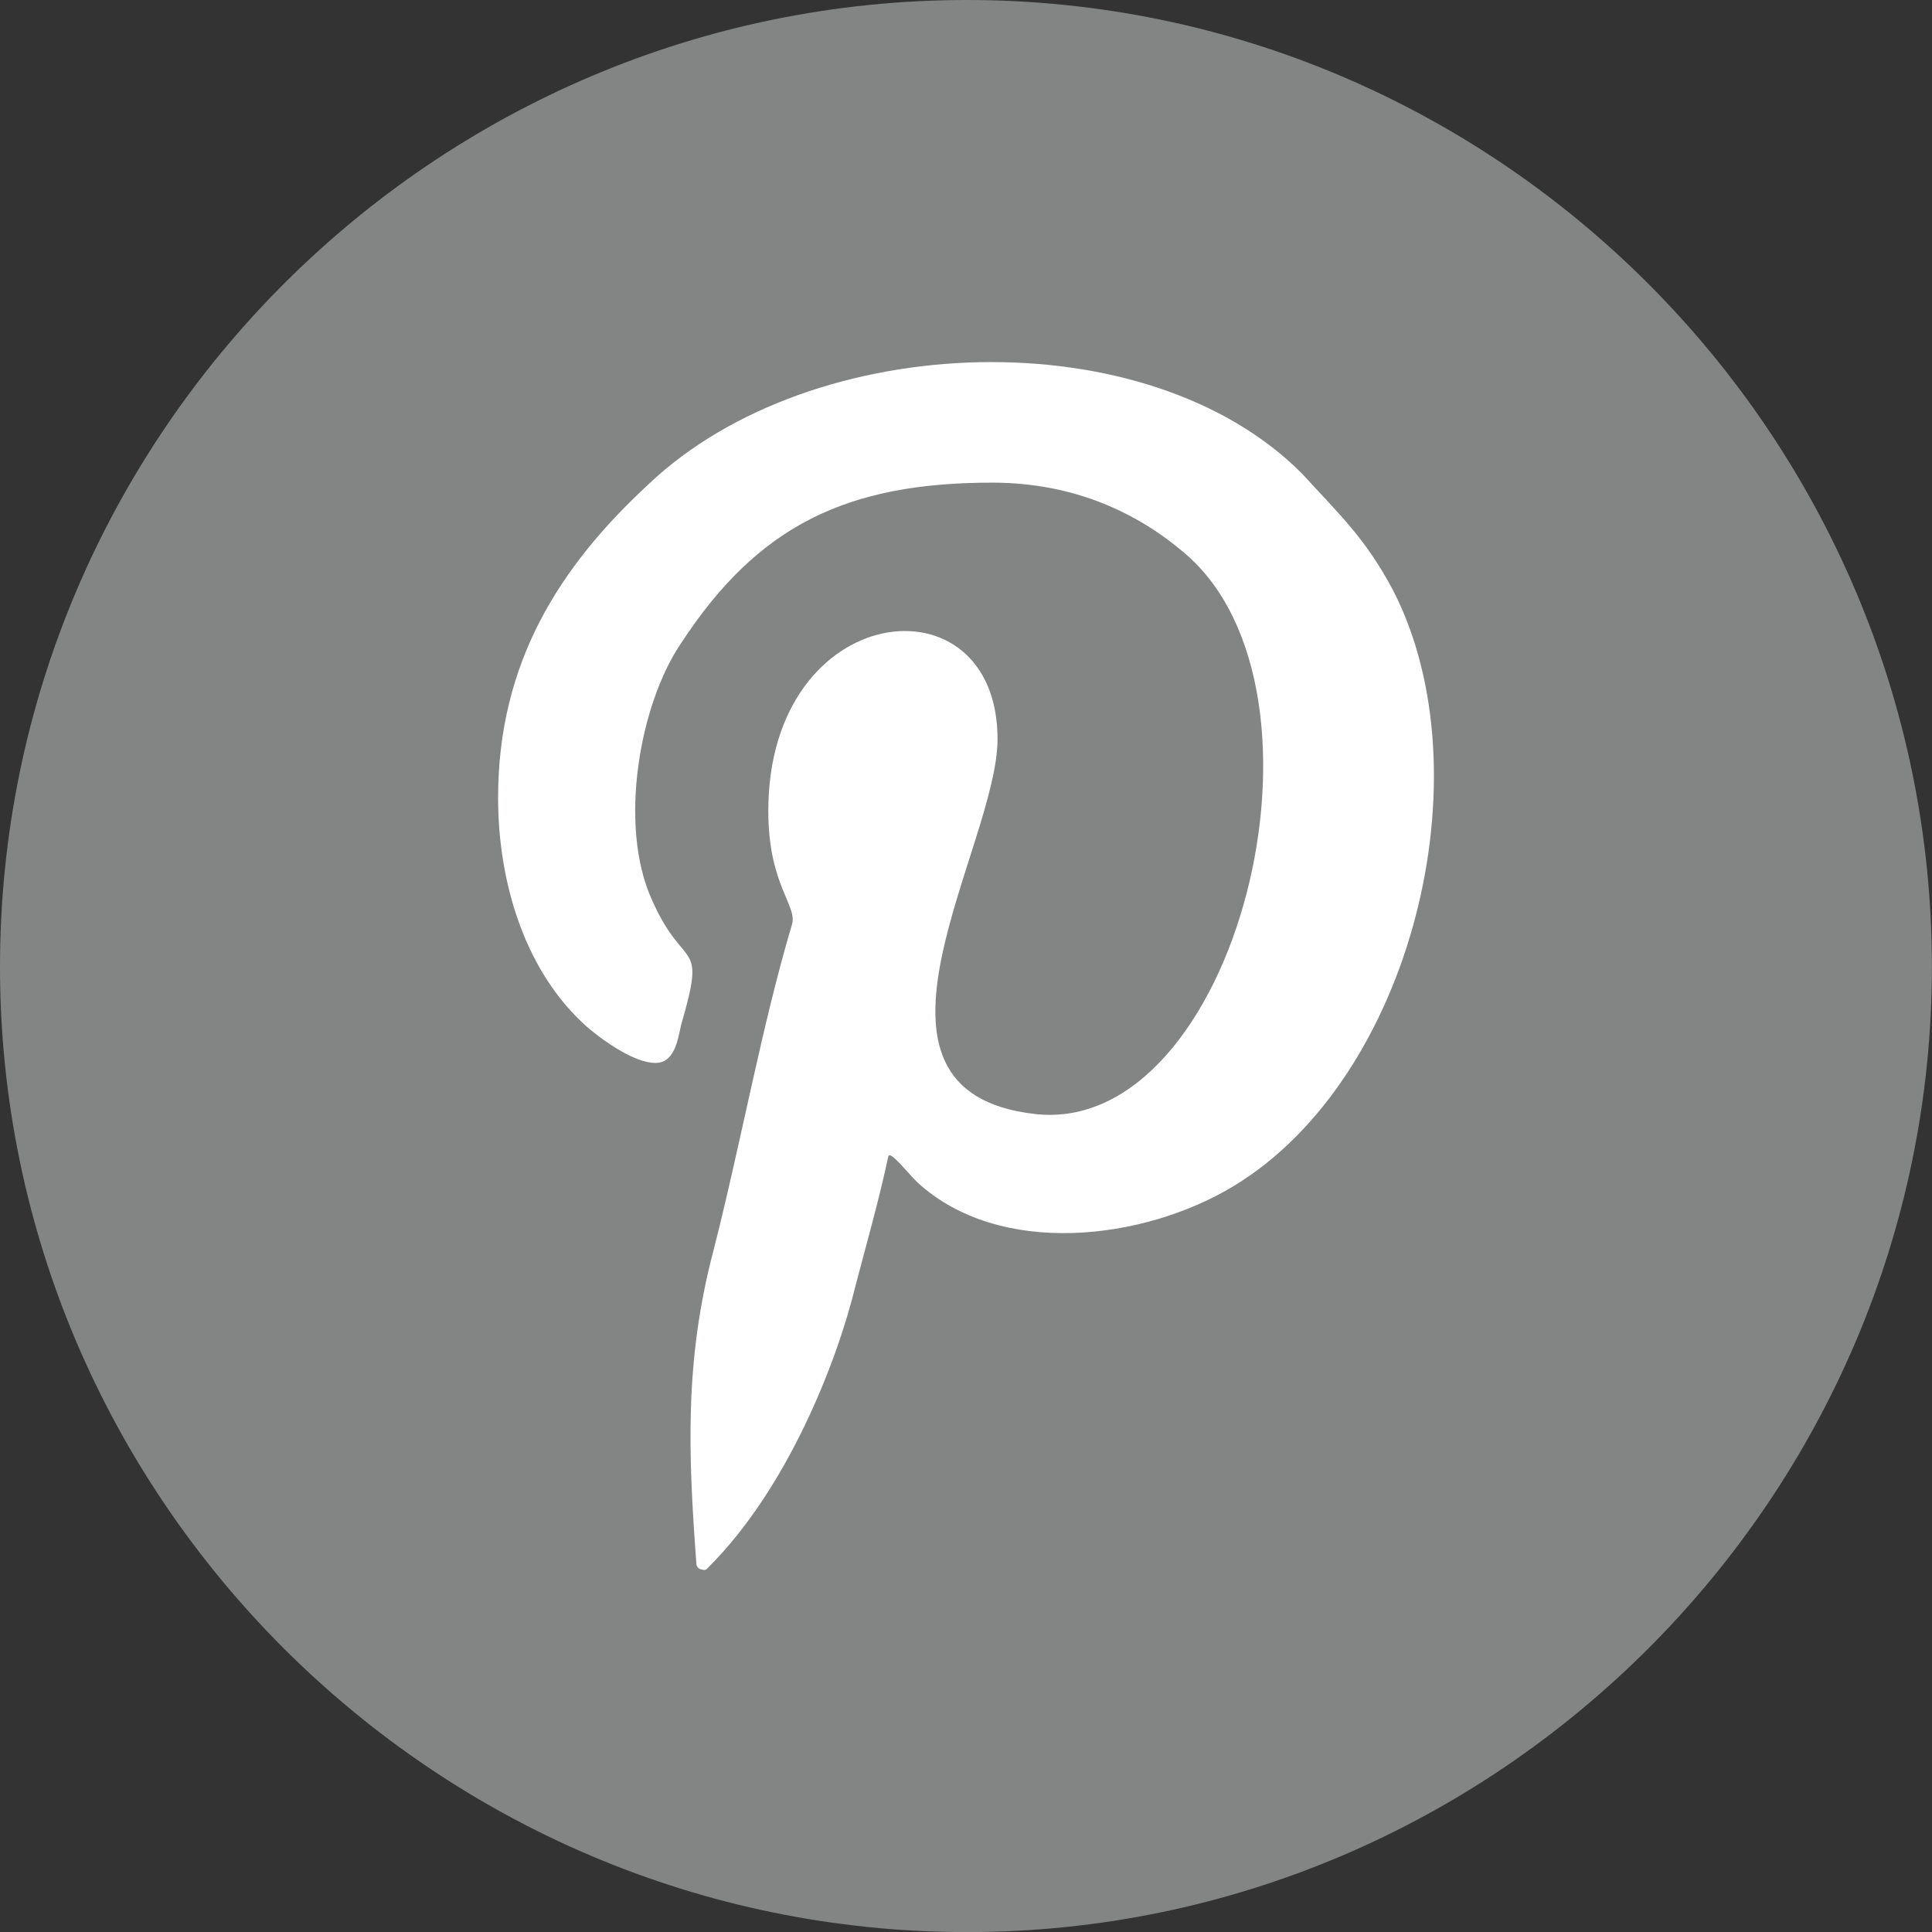
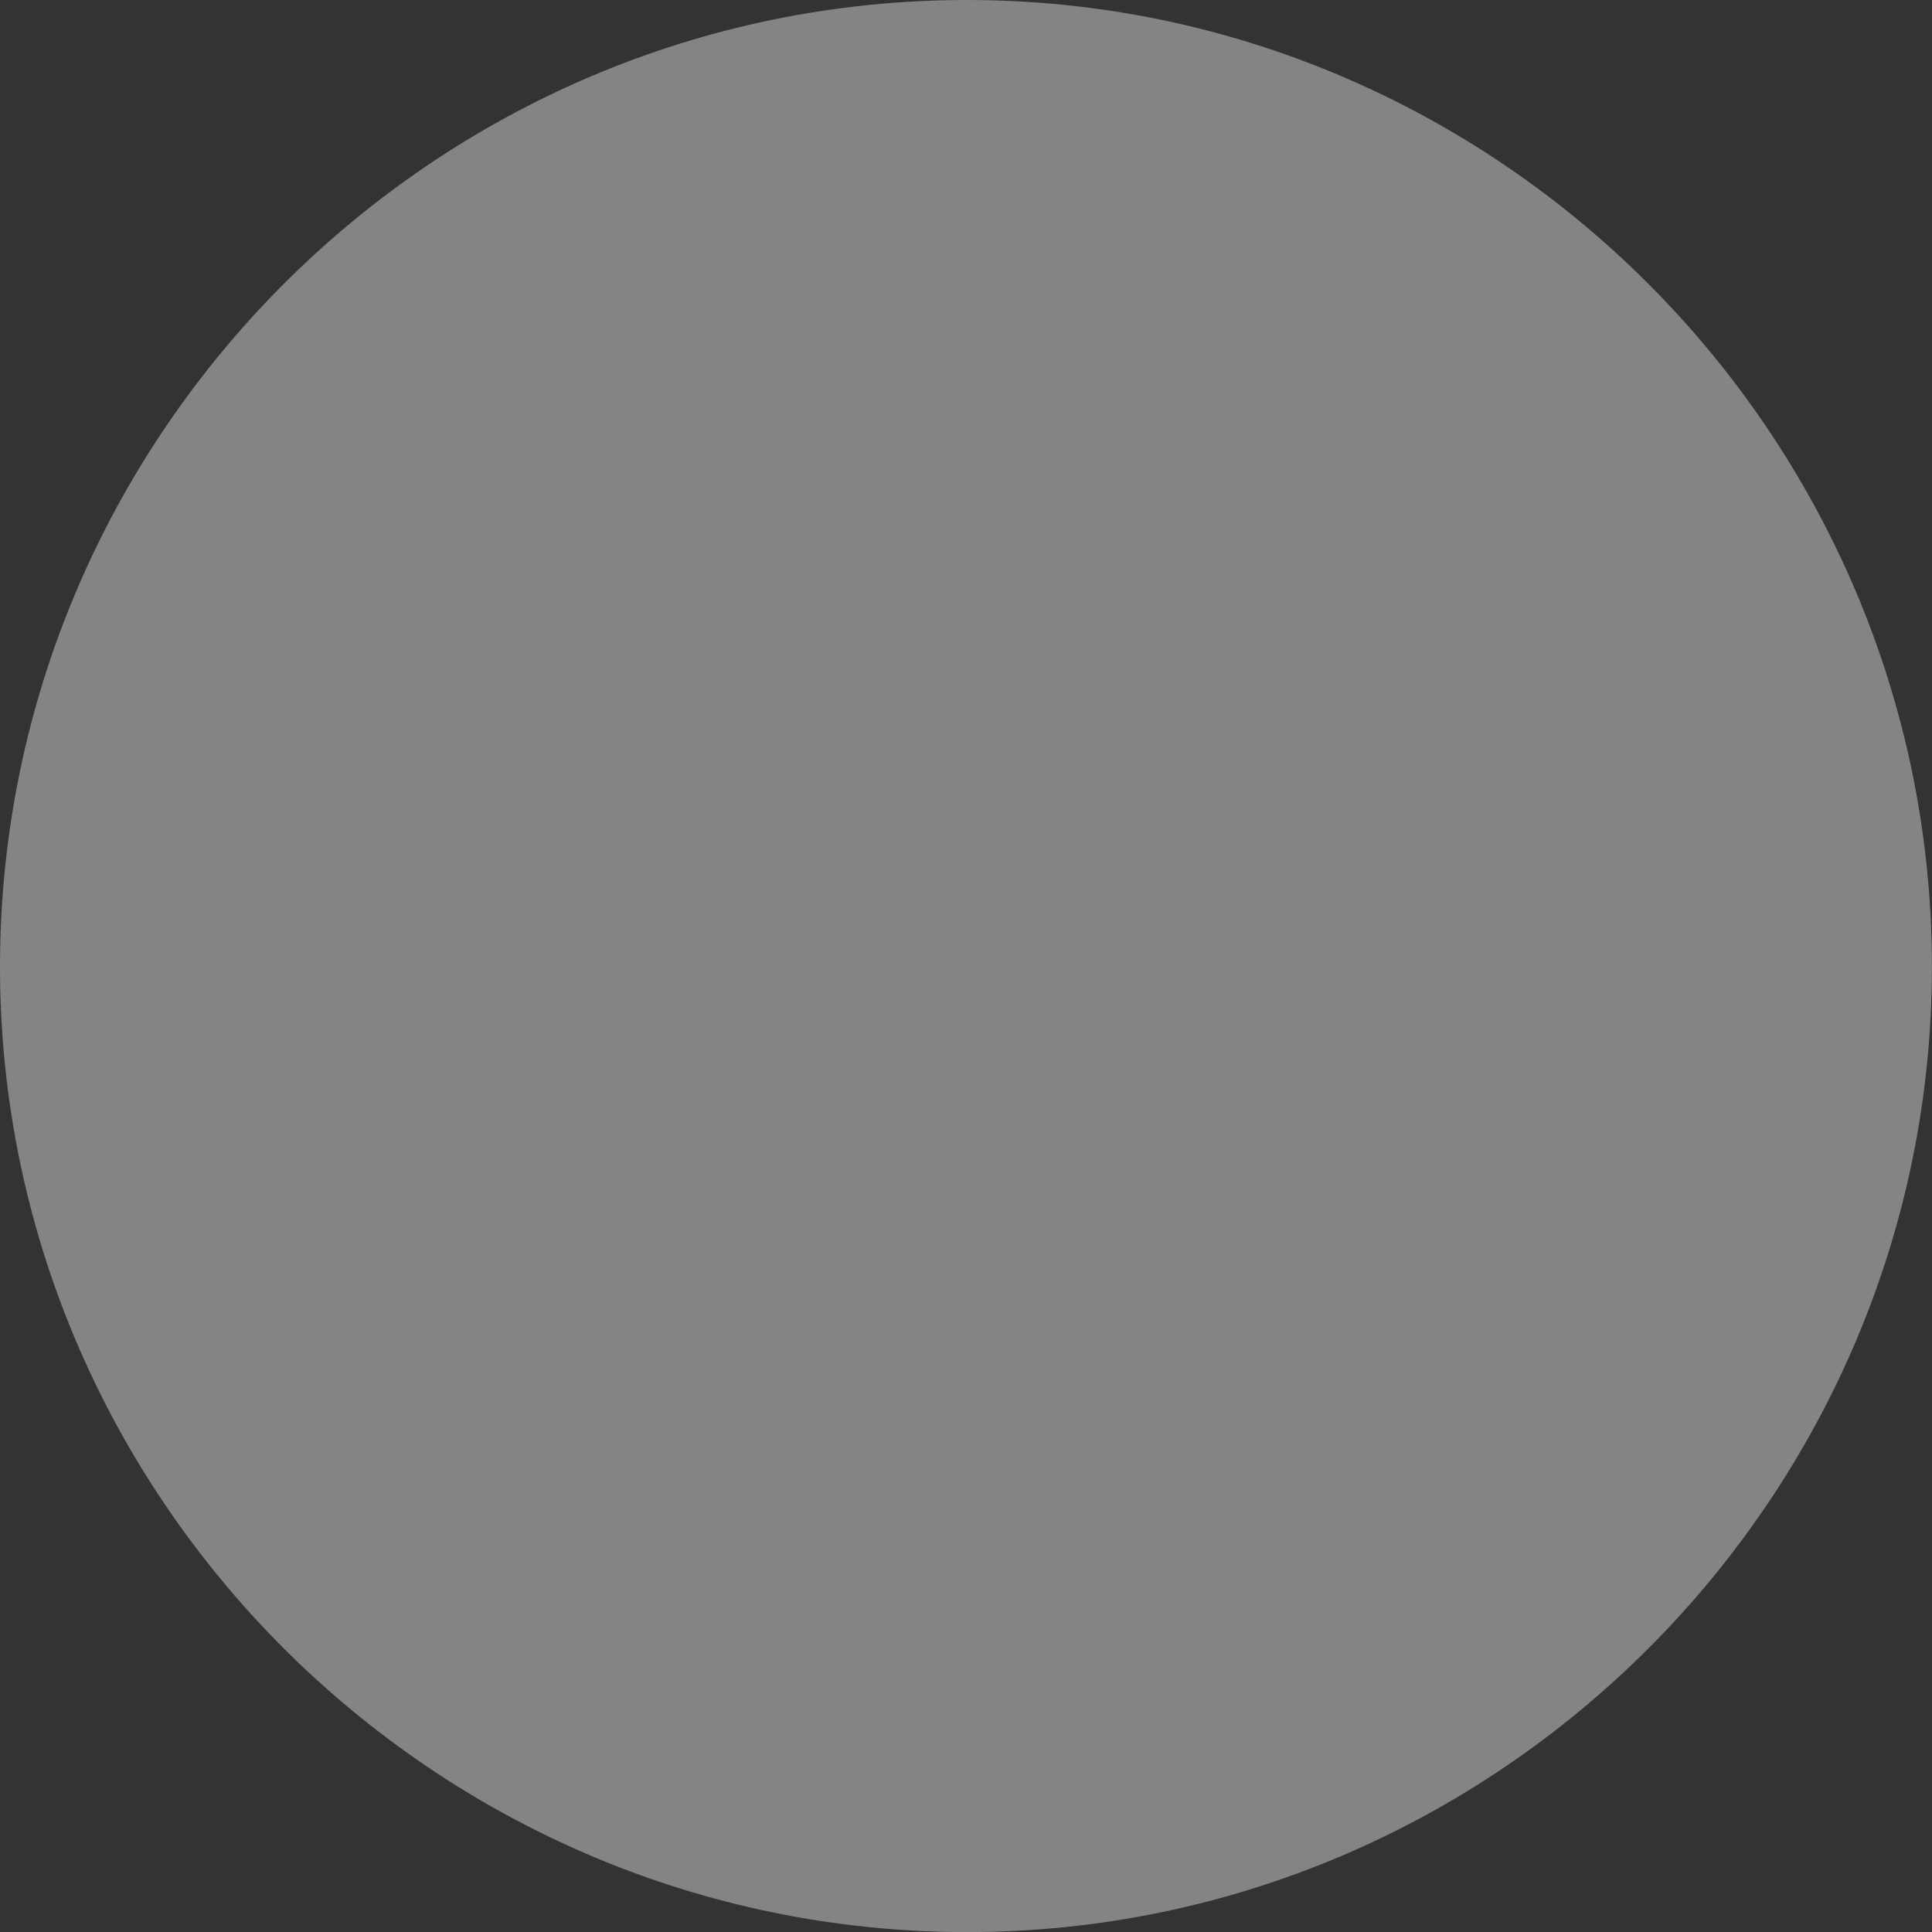
<svg xmlns="http://www.w3.org/2000/svg" version="1.1" id="Layer_1" x="0px" y="0px" width="19.999px" height="20px" viewBox="0 0 19.999 20" enable-background="new 0 0 19.999 20" xml:space="preserve">
  <rect x="0" y="0" width="19.999" height="20" fill="#333333" stroke="none" />
  <g>
-     <path fill="#838484" d="M10.01,20c5.49,0,9.988-4.498,9.988-9.992C19.999,4.499,15.5,0,10.01,0C4.498,0,0,4.499,0,10.008   C0,15.501,4.498,20,10.01,20L10.01,20z" />
-     <path fill="#FFFFFF" d="M5.156,8.256c0,0.921,0.301,1.825,0.919,2.372c0.143,0.124,0.48,0.375,0.711,0.375   c0.193,0,0.23-0.231,0.264-0.391c0.268-0.922,0.037-0.531-0.301-1.296C6.395,8.54,6.625,7.281,7.049,6.66   c0.797-1.222,1.719-1.664,3.223-1.664c0.852,0,1.51,0.319,1.986,0.726c1.703,1.435,0.531,6.041-1.541,5.81   s-0.391-2.763-0.391-3.882c0-1.714-2.373-1.451-2.373,0.745c0,0.765,0.301,0.975,0.246,1.172c-0.316,1.061-0.529,2.266-0.814,3.379   c-0.299,1.137-0.262,2.094-0.176,3.246c0,0.016,0.02,0.053,0.053,0.053c0.037,0.016,0.055,0,0.07-0.02   c0.818-0.814,1.332-2.123,1.525-2.92c0.107-0.408,0.248-0.906,0.338-1.334c0.016-0.068,0.193,0.162,0.301,0.268   c0.85,0.781,2.34,0.605,3.277,0.037c1.842-1.117,2.623-4.268,1.648-6.164c-0.283-0.535-0.551-0.781-0.941-1.207   c-1.596-1.612-5.066-1.505-6.766,0.107C5.794,5.862,5.156,6.857,5.156,8.256L5.156,8.256z" />
+     <path fill="#838484" d="M10.01,20c5.49,0,9.988-4.498,9.988-9.992C19.999,4.499,15.5,0,10.01,0C4.498,0,0,4.499,0,10.008   C0,15.501,4.498,20,10.01,20z" />
  </g>
</svg>